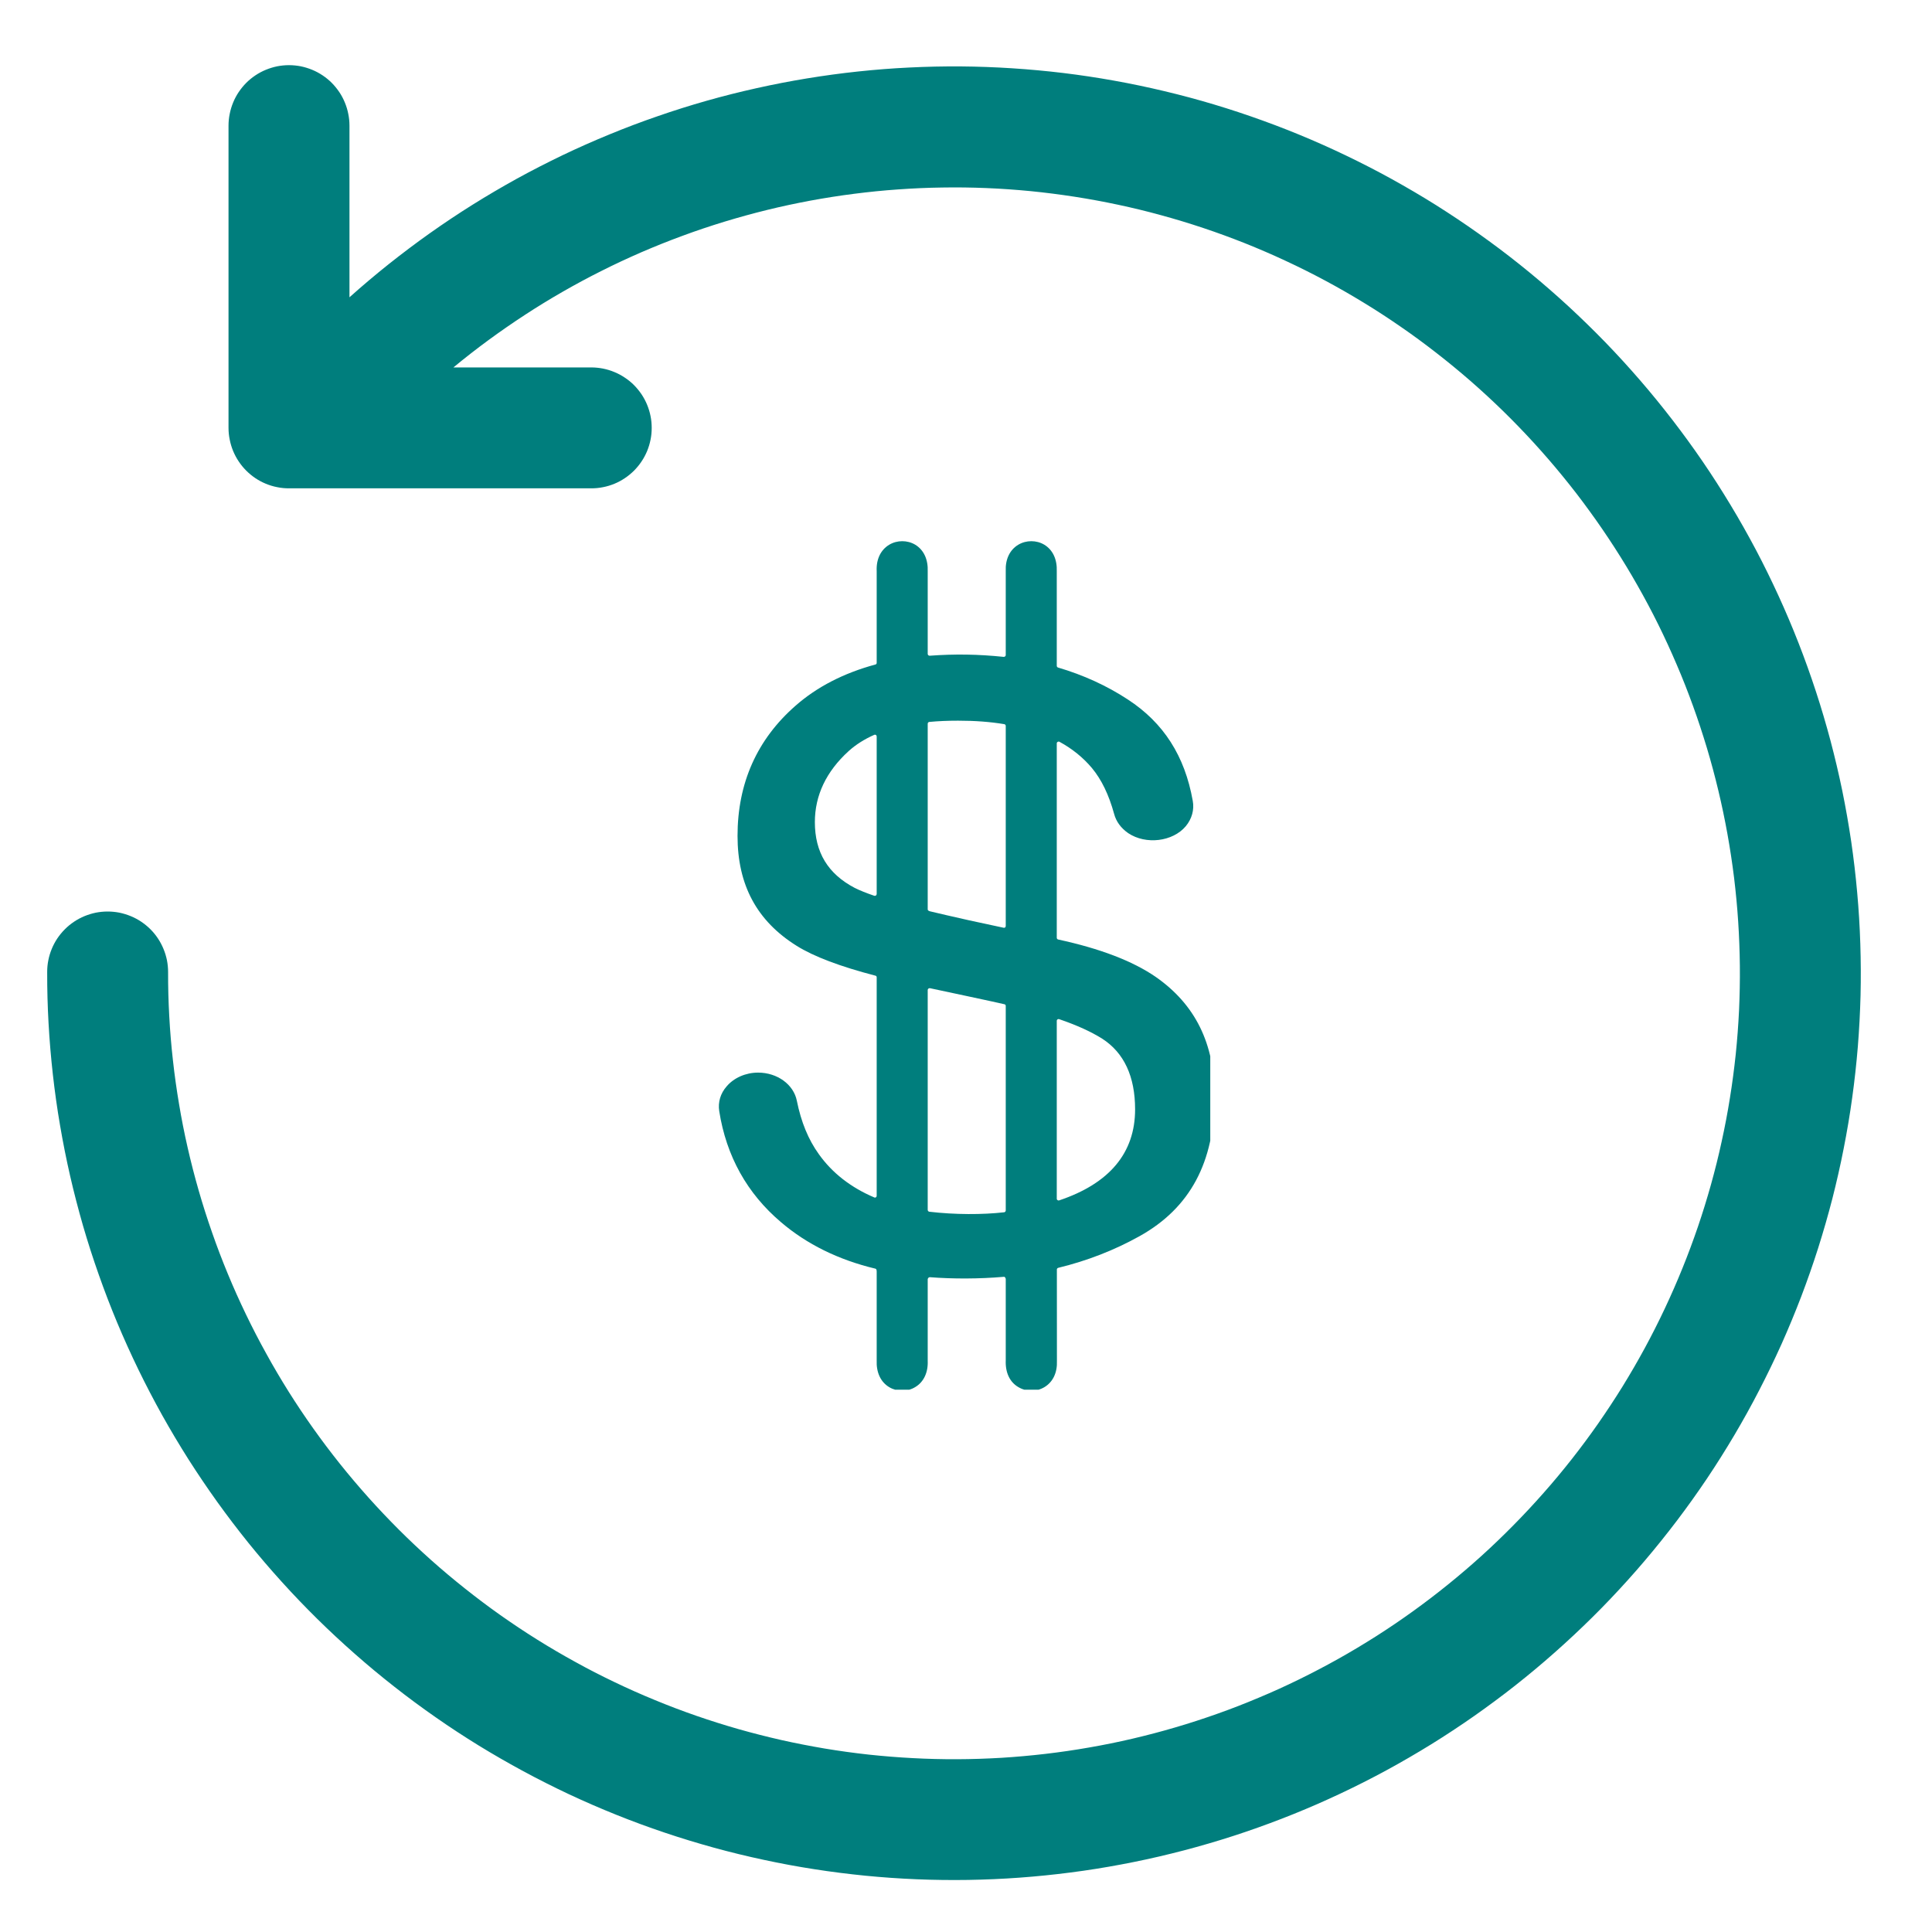
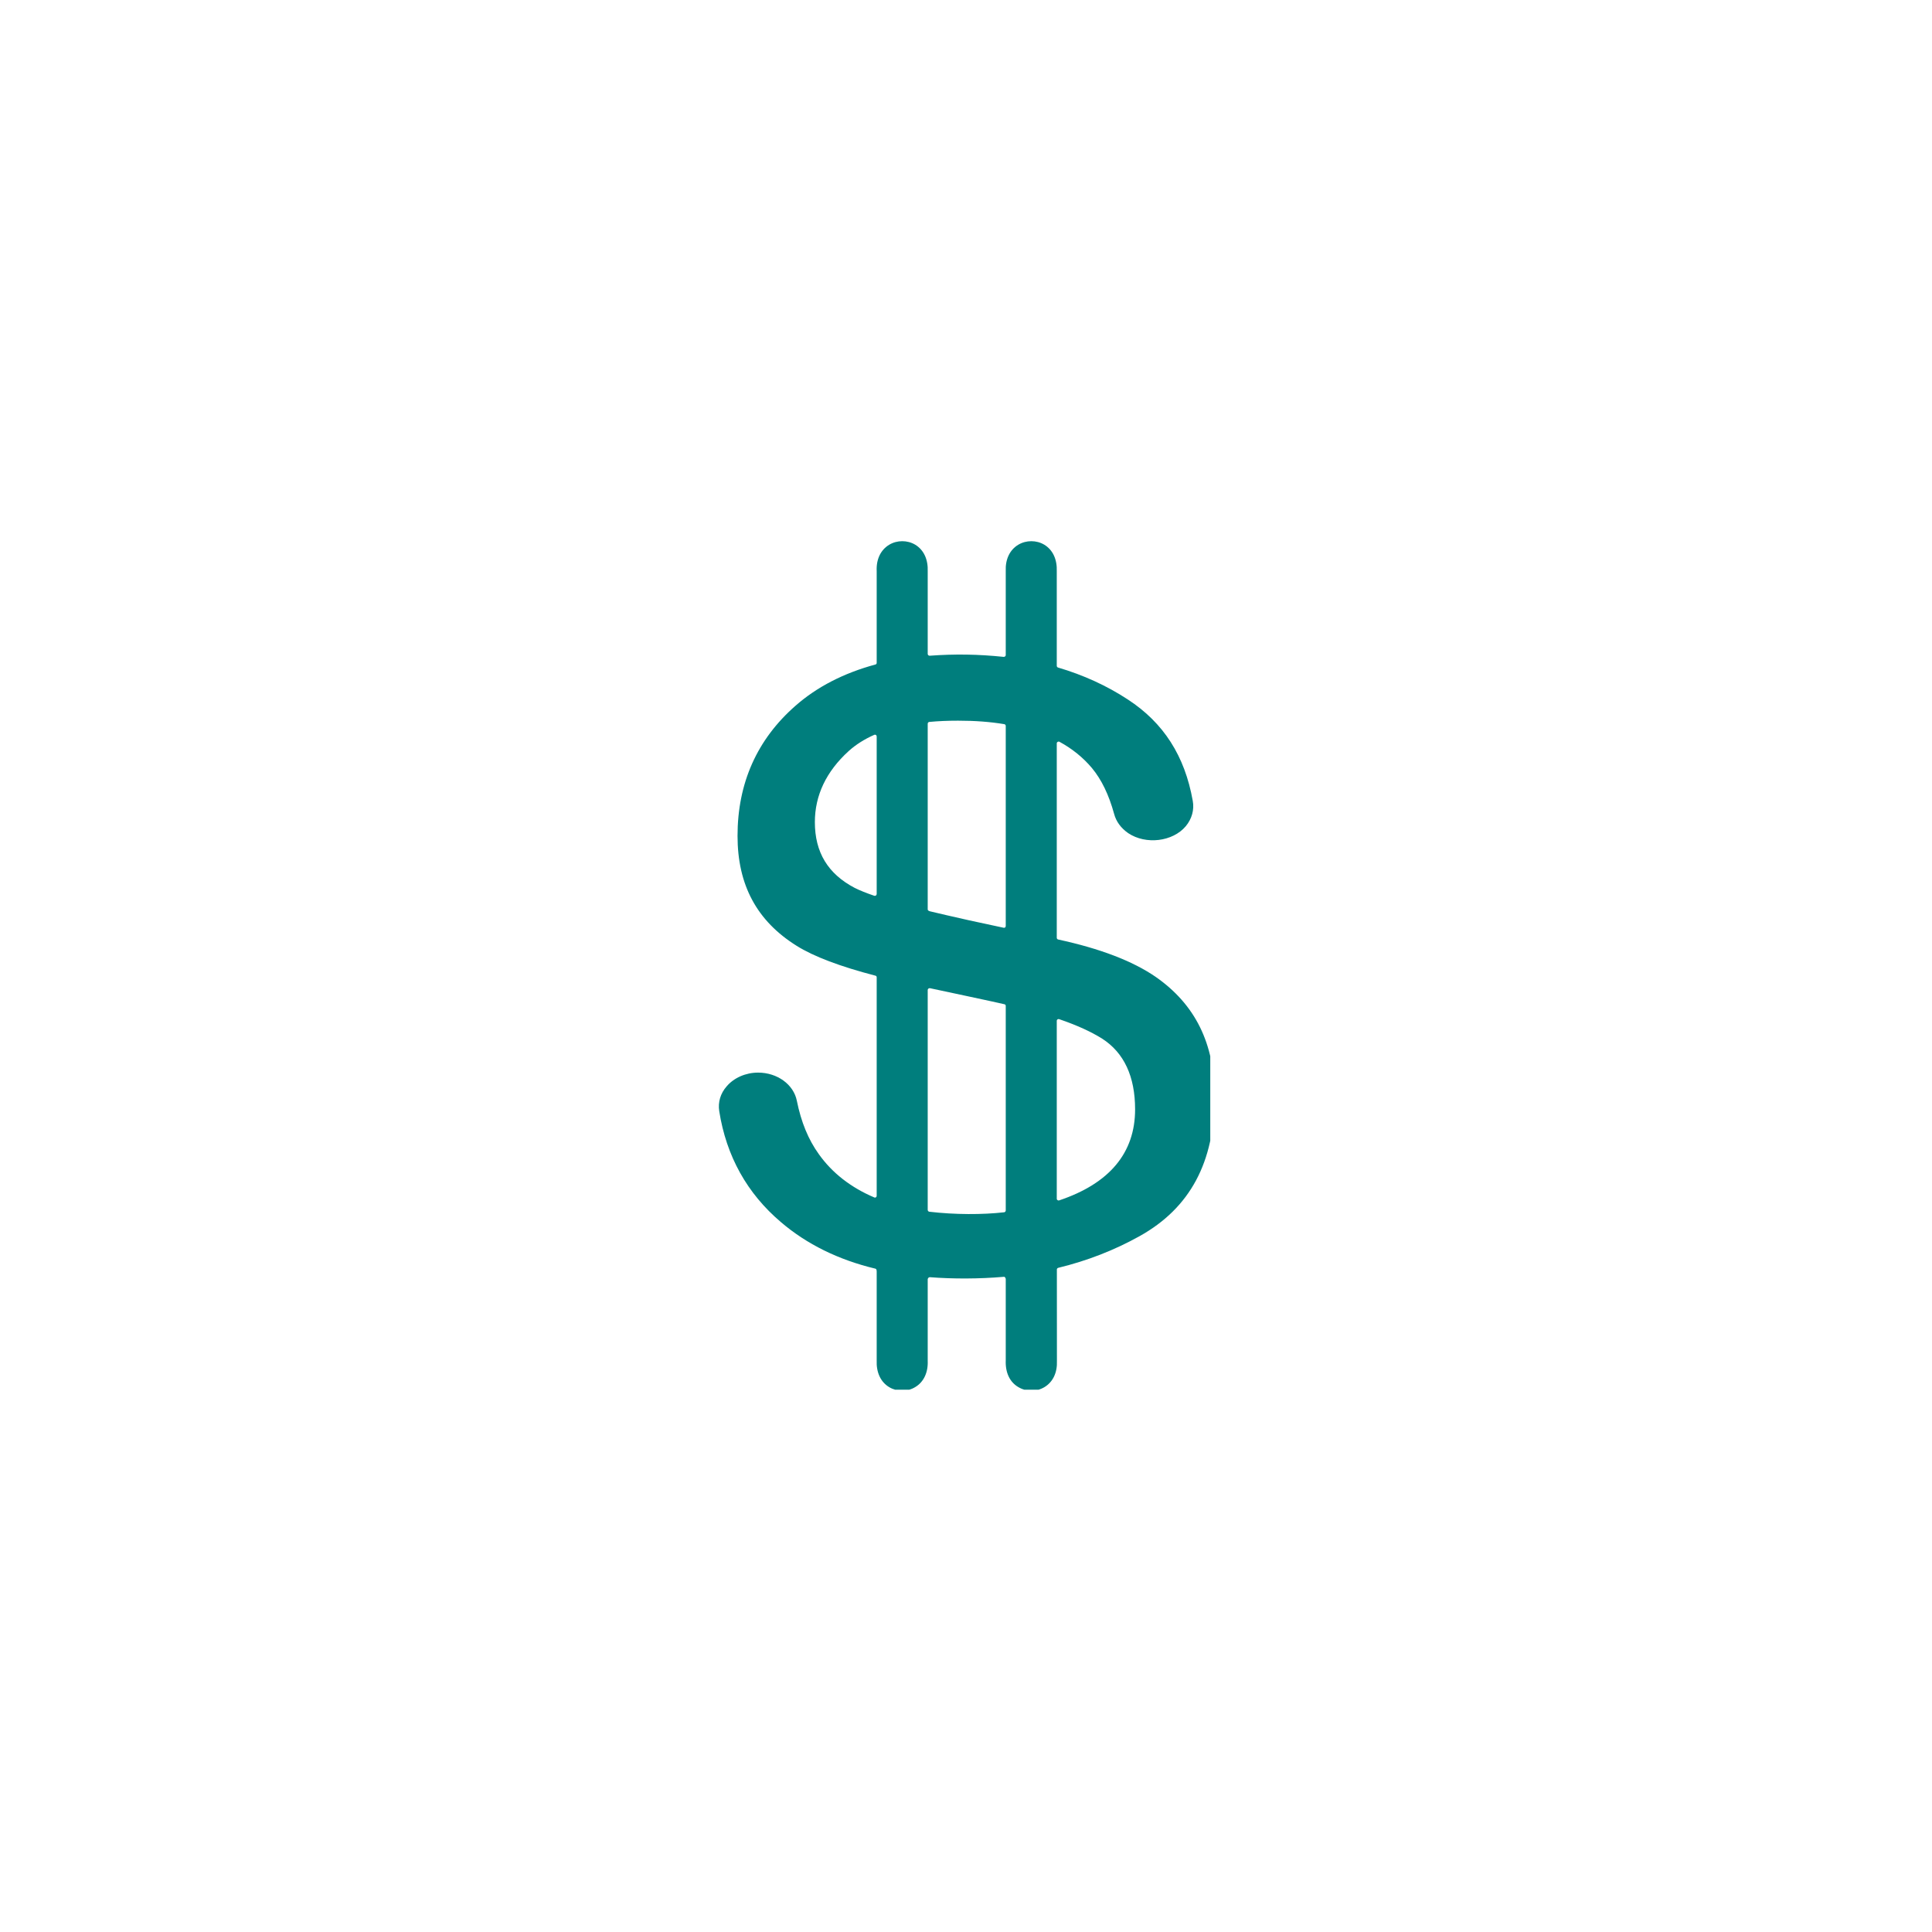
<svg xmlns="http://www.w3.org/2000/svg" width="200" zoomAndPan="magnify" viewBox="0 0 150 150" height="200" preserveAspectRatio="xMidYMid meet" version="1.0">
  <defs>
    <clipPath id="e3555418c1">
-       <path d="M 1.785 5 L 145 5 L 145 150 L 1.785 150 Z M 1.785 5 " clip-rule="nonzero" />
-     </clipPath>
+       </clipPath>
    <clipPath id="e9af15f512">
-       <path d="M 2 0.039 L 143.48 0.039 L 143.48 141 L 2 141 Z M 2 0.039 " clip-rule="nonzero" />
-     </clipPath>
+       </clipPath>
    <clipPath id="481cf89976">
      <rect x="0" width="144" y="0" height="145" />
    </clipPath>
    <clipPath id="3129c3a29a">
      <path d="M 55.715 42 L 93.965 42 L 93.965 107.895 L 55.715 107.895 Z M 55.715 42 " clip-rule="nonzero" />
    </clipPath>
  </defs>
  <g clip-path="url(#e3555418c1)">
    <g transform="matrix(1, 0, 0, 1, 1, 5)">
      <g clip-path="url(#481cf89976)">
        <g clip-path="url(#e9af15f512)">
          <path fill="#007e7d" d="M 7.355 65.77 C 7.664 65.77 7.969 65.801 8.273 65.859 C 8.574 65.922 8.867 66.012 9.152 66.129 C 9.438 66.246 9.707 66.391 9.965 66.562 C 10.219 66.734 10.457 66.926 10.676 67.145 C 10.895 67.363 11.09 67.602 11.258 67.855 C 11.43 68.113 11.574 68.383 11.691 68.668 C 11.812 68.953 11.898 69.246 11.961 69.547 C 12.02 69.852 12.051 70.156 12.051 70.465 C 12.047 71.609 12.078 72.754 12.141 73.898 C 12.203 75.043 12.297 76.184 12.426 77.32 C 12.551 78.461 12.711 79.594 12.902 80.723 C 13.09 81.852 13.312 82.977 13.566 84.09 C 13.82 85.207 14.105 86.316 14.422 87.418 C 14.738 88.52 15.086 89.609 15.465 90.691 C 15.84 91.773 16.25 92.844 16.688 93.902 C 17.125 94.961 17.594 96.004 18.09 97.035 C 18.586 98.066 19.113 99.086 19.668 100.086 C 20.219 101.09 20.801 102.074 21.41 103.047 C 22.02 104.016 22.656 104.969 23.32 105.902 C 23.984 106.836 24.672 107.75 25.387 108.645 C 26.102 109.539 26.844 110.414 27.605 111.266 C 28.371 112.121 29.156 112.949 29.969 113.762 C 30.777 114.57 31.613 115.355 32.465 116.117 C 33.32 116.879 34.199 117.617 35.094 118.328 C 35.992 119.043 36.906 119.73 37.84 120.391 C 38.777 121.051 39.73 121.688 40.699 122.293 C 41.672 122.902 42.66 123.48 43.664 124.031 C 44.664 124.586 45.684 125.109 46.719 125.602 C 47.75 126.098 48.797 126.562 49.855 126.996 C 50.914 127.434 51.984 127.84 53.066 128.215 C 54.148 128.59 55.242 128.934 56.344 129.25 C 57.445 129.562 58.555 129.844 59.672 130.098 C 60.789 130.348 61.914 130.566 63.043 130.758 C 64.172 130.945 65.305 131.102 66.445 131.227 C 67.582 131.348 68.723 131.441 69.867 131.5 C 71.012 131.562 72.156 131.59 73.301 131.586 C 74.449 131.582 75.59 131.543 76.734 131.477 C 77.879 131.406 79.02 131.305 80.156 131.172 C 81.293 131.039 82.426 130.875 83.555 130.676 C 84.684 130.48 85.805 130.254 86.922 129.992 C 88.035 129.73 89.145 129.441 90.242 129.117 C 91.34 128.797 92.43 128.441 93.508 128.059 C 94.59 127.676 95.656 127.262 96.711 126.816 C 97.77 126.375 98.812 125.902 99.84 125.398 C 100.867 124.895 101.883 124.363 102.883 123.805 C 103.883 123.246 104.863 122.656 105.832 122.043 C 106.797 121.43 107.746 120.785 108.676 120.117 C 109.605 119.449 110.516 118.754 111.406 118.035 C 112.297 117.316 113.168 116.57 114.016 115.805 C 114.867 115.035 115.691 114.242 116.496 113.426 C 117.301 112.613 118.082 111.773 118.84 110.914 C 119.598 110.059 120.332 109.176 121.039 108.277 C 121.746 107.375 122.43 106.457 123.086 105.516 C 123.738 104.578 124.371 103.621 124.973 102.648 C 125.574 101.672 126.148 100.684 126.695 99.676 C 127.242 98.668 127.758 97.648 128.246 96.613 C 128.734 95.578 129.195 94.527 129.625 93.465 C 130.055 92.406 130.453 91.332 130.824 90.25 C 131.195 89.164 131.531 88.07 131.84 86.969 C 132.148 85.863 132.426 84.754 132.668 83.633 C 132.914 82.516 133.129 81.391 133.309 80.258 C 133.492 79.129 133.641 77.992 133.762 76.855 C 133.879 75.715 133.965 74.574 134.02 73.43 C 134.07 72.285 134.094 71.141 134.082 69.996 C 134.07 68.852 134.027 67.707 133.953 66.562 C 133.879 65.422 133.77 64.281 133.633 63.145 C 133.492 62.008 133.32 60.875 133.117 59.746 C 132.914 58.621 132.68 57.5 132.414 56.387 C 132.148 55.273 131.852 54.168 131.523 53.07 C 131.191 51.973 130.836 50.883 130.445 49.809 C 130.055 48.73 129.637 47.664 129.184 46.613 C 128.734 45.559 128.258 44.52 127.75 43.492 C 127.242 42.465 126.703 41.453 126.137 40.457 C 125.574 39.461 124.98 38.484 124.359 37.52 C 123.738 36.559 123.094 35.613 122.418 34.688 C 121.746 33.758 121.047 32.852 120.32 31.965 C 119.598 31.078 118.848 30.215 118.074 29.367 C 117.301 28.523 116.504 27.699 115.688 26.902 C 114.867 26.102 114.023 25.324 113.16 24.57 C 112.297 23.82 111.414 23.094 110.508 22.391 C 109.605 21.688 108.684 21.008 107.738 20.359 C 106.797 19.707 105.836 19.082 104.859 18.488 C 103.883 17.891 102.887 17.32 101.879 16.781 C 100.867 16.238 99.844 15.727 98.805 15.246 C 97.77 14.762 96.715 14.309 95.652 13.883 C 94.59 13.461 93.512 13.066 92.426 12.703 C 91.34 12.34 90.246 12.008 89.141 11.707 C 88.035 11.402 86.922 11.133 85.805 10.895 C 84.684 10.656 83.559 10.449 82.426 10.273 C 81.293 10.098 80.156 9.953 79.02 9.84 C 77.879 9.73 76.734 9.648 75.59 9.602 C 74.445 9.555 73.301 9.539 72.156 9.559 C 71.012 9.574 69.867 9.625 68.727 9.707 C 67.582 9.785 66.445 9.902 65.309 10.047 C 64.172 10.191 63.039 10.371 61.914 10.578 C 60.789 10.789 59.668 11.027 58.555 11.301 C 57.445 11.574 56.34 11.879 55.246 12.211 C 54.148 12.547 53.062 12.91 51.988 13.309 C 50.914 13.703 49.852 14.129 48.801 14.582 C 47.75 15.039 46.711 15.523 45.688 16.039 C 44.664 16.551 43.656 17.094 42.664 17.664 C 41.672 18.234 40.695 18.832 39.734 19.461 C 38.777 20.086 37.836 20.738 36.914 21.414 C 35.988 22.094 35.086 22.797 34.203 23.527 L 44.906 23.527 C 45.215 23.527 45.52 23.559 45.82 23.617 C 46.125 23.68 46.418 23.766 46.703 23.887 C 46.988 24.004 47.258 24.148 47.512 24.32 C 47.77 24.488 48.008 24.684 48.227 24.902 C 48.441 25.121 48.637 25.359 48.809 25.613 C 48.98 25.871 49.125 26.141 49.242 26.426 C 49.359 26.711 49.449 27.004 49.508 27.305 C 49.57 27.609 49.598 27.914 49.598 28.223 C 49.598 28.531 49.57 28.836 49.508 29.137 C 49.449 29.441 49.359 29.734 49.242 30.02 C 49.125 30.301 48.98 30.574 48.809 30.828 C 48.637 31.086 48.441 31.324 48.227 31.539 C 48.008 31.758 47.77 31.953 47.512 32.125 C 47.258 32.297 46.988 32.441 46.703 32.559 C 46.418 32.676 46.125 32.766 45.82 32.824 C 45.52 32.887 45.215 32.914 44.906 32.914 L 21.438 32.914 C 21.129 32.914 20.824 32.887 20.523 32.824 C 20.219 32.766 19.926 32.676 19.641 32.559 C 19.355 32.441 19.086 32.297 18.828 32.125 C 18.574 31.953 18.336 31.758 18.117 31.539 C 17.902 31.324 17.707 31.086 17.535 30.828 C 17.363 30.574 17.219 30.301 17.102 30.02 C 16.984 29.734 16.895 29.441 16.836 29.137 C 16.773 28.836 16.742 28.531 16.742 28.223 L 16.742 4.754 C 16.742 4.445 16.773 4.141 16.836 3.836 C 16.895 3.535 16.984 3.242 17.102 2.957 C 17.219 2.672 17.363 2.402 17.535 2.145 C 17.707 1.891 17.902 1.652 18.117 1.434 C 18.336 1.215 18.574 1.023 18.828 0.852 C 19.086 0.68 19.355 0.535 19.641 0.418 C 19.926 0.301 20.219 0.211 20.523 0.148 C 20.824 0.09 21.129 0.059 21.438 0.059 C 21.746 0.059 22.051 0.09 22.352 0.148 C 22.656 0.211 22.949 0.301 23.234 0.418 C 23.52 0.535 23.789 0.68 24.047 0.852 C 24.301 1.023 24.539 1.215 24.758 1.434 C 24.973 1.652 25.168 1.891 25.34 2.145 C 25.512 2.402 25.656 2.672 25.773 2.957 C 25.891 3.242 25.98 3.535 26.039 3.836 C 26.102 4.141 26.133 4.445 26.133 4.754 L 26.133 18.082 C 27.125 17.195 28.141 16.336 29.18 15.508 C 30.223 14.68 31.285 13.879 32.371 13.109 C 33.457 12.34 34.562 11.602 35.691 10.895 C 36.82 10.188 37.969 9.516 39.133 8.871 C 40.301 8.23 41.484 7.625 42.684 7.047 C 43.887 6.473 45.102 5.934 46.332 5.43 C 47.562 4.922 48.809 4.453 50.066 4.02 C 51.324 3.582 52.594 3.184 53.875 2.82 C 55.156 2.457 56.445 2.133 57.746 1.844 C 59.043 1.555 60.352 1.301 61.664 1.086 C 62.977 0.871 64.297 0.691 65.617 0.551 C 66.941 0.41 68.27 0.305 69.598 0.242 C 70.93 0.176 72.258 0.148 73.59 0.156 C 74.922 0.168 76.25 0.215 77.578 0.301 C 78.906 0.387 80.23 0.508 81.555 0.668 C 82.875 0.828 84.191 1.027 85.5 1.262 C 86.809 1.496 88.113 1.77 89.406 2.078 C 90.703 2.387 91.988 2.73 93.262 3.113 C 94.539 3.496 95.801 3.914 97.051 4.367 C 98.305 4.82 99.543 5.309 100.766 5.832 C 101.988 6.355 103.195 6.914 104.391 7.508 C 105.582 8.098 106.754 8.723 107.91 9.383 C 109.07 10.043 110.207 10.73 111.324 11.457 C 112.441 12.18 113.535 12.934 114.609 13.719 C 115.688 14.504 116.738 15.32 117.766 16.164 C 118.793 17.008 119.797 17.883 120.777 18.785 C 121.754 19.688 122.707 20.617 123.633 21.57 C 124.559 22.527 125.457 23.508 126.328 24.516 C 127.199 25.523 128.039 26.555 128.852 27.609 C 129.664 28.664 130.445 29.738 131.199 30.84 C 131.949 31.938 132.668 33.059 133.355 34.199 C 134.043 35.336 134.695 36.496 135.32 37.672 C 135.941 38.848 136.527 40.043 137.082 41.254 C 137.637 42.465 138.156 43.688 138.641 44.93 C 139.125 46.168 139.574 47.422 139.988 48.688 C 140.402 49.949 140.777 51.227 141.121 52.512 C 141.461 53.801 141.766 55.094 142.035 56.398 C 142.301 57.703 142.531 59.012 142.727 60.332 C 142.918 61.648 143.074 62.969 143.191 64.293 C 143.312 65.621 143.391 66.949 143.434 68.277 C 143.477 69.609 143.484 70.941 143.453 72.27 C 143.418 73.602 143.348 74.93 143.242 76.258 C 143.133 77.582 142.988 78.906 142.805 80.223 C 142.625 81.543 142.402 82.855 142.145 84.16 C 141.891 85.465 141.594 86.766 141.266 88.055 C 140.934 89.344 140.566 90.621 140.164 91.891 C 139.762 93.16 139.32 94.414 138.848 95.66 C 138.371 96.902 137.863 98.133 137.32 99.348 C 136.773 100.562 136.195 101.758 135.582 102.941 C 134.973 104.125 134.328 105.285 133.648 106.434 C 132.969 107.578 132.262 108.703 131.52 109.809 C 130.777 110.914 130.004 111.996 129.199 113.059 C 128.395 114.117 127.562 115.156 126.699 116.172 C 125.84 117.184 124.949 118.172 124.031 119.137 C 123.113 120.102 122.168 121.035 121.195 121.945 C 120.223 122.855 119.227 123.738 118.207 124.59 C 117.184 125.445 116.141 126.27 115.07 127.062 C 114.004 127.855 112.914 128.621 111.801 129.352 C 110.691 130.086 109.559 130.785 108.406 131.453 C 107.258 132.121 106.086 132.758 104.898 133.359 C 103.711 133.961 102.508 134.527 101.289 135.062 C 100.07 135.594 98.836 136.094 97.59 136.555 C 96.34 137.02 95.082 137.449 93.809 137.84 C 92.535 138.23 91.254 138.59 89.961 138.906 C 88.672 139.227 87.371 139.508 86.062 139.754 C 84.754 140 83.441 140.211 82.121 140.379 C 80.801 140.551 79.477 140.684 78.148 140.781 C 76.82 140.879 75.492 140.934 74.16 140.957 C 72.828 140.977 71.5 140.961 70.168 140.906 C 68.84 140.852 67.512 140.758 66.188 140.629 C 64.863 140.496 63.543 140.332 62.227 140.125 C 60.914 139.922 59.605 139.68 58.301 139.398 C 57 139.121 55.707 138.805 54.426 138.453 C 53.141 138.098 51.867 137.711 50.605 137.285 C 49.348 136.863 48.098 136.402 46.863 135.906 C 45.625 135.41 44.406 134.879 43.199 134.316 C 41.996 133.75 40.809 133.152 39.637 132.52 C 38.465 131.887 37.312 131.223 36.176 130.527 C 35.043 129.828 33.93 129.102 32.84 128.34 C 31.746 127.578 30.676 126.789 29.629 125.965 C 28.582 125.145 27.559 124.297 26.559 123.414 C 25.559 122.535 24.586 121.629 23.637 120.695 C 22.691 119.762 21.77 118.801 20.875 117.812 C 19.984 116.828 19.117 115.816 18.281 114.781 C 17.445 113.742 16.641 112.684 15.863 111.602 C 15.09 110.523 14.344 109.418 13.629 108.297 C 12.918 107.172 12.234 106.027 11.586 104.867 C 10.938 103.703 10.324 102.523 9.742 101.328 C 9.16 100.129 8.613 98.918 8.098 97.688 C 7.586 96.461 7.109 95.219 6.668 93.965 C 6.223 92.707 5.816 91.441 5.445 90.164 C 5.078 88.883 4.742 87.598 4.445 86.301 C 4.148 85 3.887 83.695 3.664 82.383 C 3.438 81.074 3.254 79.754 3.105 78.434 C 2.957 77.109 2.844 75.785 2.77 74.453 C 2.695 73.125 2.66 71.797 2.664 70.465 C 2.664 70.156 2.691 69.852 2.754 69.547 C 2.812 69.246 2.902 68.953 3.02 68.668 C 3.137 68.383 3.281 68.113 3.453 67.855 C 3.625 67.602 3.82 67.363 4.039 67.145 C 4.254 66.926 4.492 66.734 4.75 66.562 C 5.004 66.391 5.277 66.246 5.559 66.129 C 5.844 66.012 6.137 65.922 6.441 65.859 C 6.742 65.801 7.047 65.77 7.355 65.77 Z M 7.355 65.77 " fill-opacity="1" fill-rule="nonzero" />
        </g>
      </g>
    </g>
  </g>
  <g clip-path="url(#3129c3a29a)">
    <path fill="#007e7d" d="M 89.715 75.836 C 87.93 74.609 85.387 73.641 82.164 72.945 C 82.098 72.934 82.047 72.875 82.047 72.809 C 82.047 72.809 82.047 57.727 82.047 57.711 C 82.047 57.613 82.168 57.543 82.254 57.59 C 83.238 58.125 84.086 58.809 84.77 59.621 C 85.523 60.527 86.09 61.699 86.5 63.191 C 86.656 63.781 87.031 64.297 87.598 64.688 C 88.969 65.602 91.055 65.348 92.062 64.148 C 92.539 63.578 92.734 62.859 92.605 62.176 C 91.988 58.691 90.34 56.117 87.566 54.309 C 85.934 53.238 84.113 52.406 82.148 51.828 C 82.09 51.812 82.047 51.754 82.047 51.695 L 82.047 44.375 C 82.086 43.438 81.746 42.699 81.082 42.293 C 80.469 41.926 79.676 41.926 79.059 42.293 C 78.391 42.695 78.047 43.43 78.086 44.336 C 78.086 44.336 78.086 50.859 78.086 50.859 C 78.086 50.949 78.016 50.992 77.934 51 C 75.926 50.793 74.148 50.766 72.18 50.91 C 72.105 50.914 72.027 50.852 72.027 50.77 L 72.027 44.375 C 72.066 43.441 71.727 42.699 71.062 42.293 C 70.449 41.926 69.652 41.926 69.039 42.293 C 68.371 42.695 68.023 43.43 68.066 44.336 L 68.066 51.465 C 68.066 51.527 68.031 51.582 67.961 51.594 C 65.512 52.258 63.43 53.328 61.773 54.785 C 58.777 57.402 57.262 60.805 57.262 64.898 C 57.262 68.715 58.766 71.508 61.859 73.438 C 63.184 74.266 65.238 75.043 67.98 75.754 C 68.031 75.766 68.066 75.816 68.066 75.879 L 68.066 92.844 C 68.066 92.938 67.973 93.016 67.879 92.969 C 66.062 92.199 64.613 91.07 63.574 89.609 C 62.754 88.469 62.199 87.113 61.867 85.465 C 61.617 84.199 60.352 83.277 58.855 83.277 C 57.895 83.277 56.98 83.68 56.414 84.348 C 55.938 84.891 55.734 85.57 55.84 86.262 C 56.387 89.758 58.004 92.66 60.637 94.891 C 62.633 96.598 65.098 97.812 67.953 98.496 C 67.992 98.504 68.066 98.523 68.066 98.715 L 68.066 105.617 C 68.027 106.555 68.371 107.297 69.039 107.699 C 69.348 107.883 69.695 107.973 70.043 107.973 C 70.402 107.973 70.758 107.879 71.066 107.688 C 71.715 107.301 72.066 106.555 72.027 105.656 L 72.027 99.309 C 72.062 99.215 72.078 99.191 72.176 99.16 C 73.984 99.301 76.012 99.297 77.922 99.133 C 78 99.121 78.047 99.156 78.086 99.289 L 78.086 105.617 C 78.047 106.562 78.395 107.301 79.055 107.688 C 79.668 108.062 80.465 108.07 81.086 107.699 C 81.754 107.297 82.098 106.562 82.059 105.656 L 82.055 98.582 C 82.043 98.52 82.094 98.449 82.16 98.434 C 84.398 97.891 86.523 97.066 88.48 95.973 C 92.395 93.789 94.301 90.238 94.301 85.129 C 94.301 81.02 92.801 77.98 89.715 75.836 Z M 68.066 69.41 C 68.066 69.453 68.039 69.5 68 69.535 C 67.98 69.543 67.922 69.555 67.887 69.551 C 67.238 69.328 66.734 69.125 66.355 68.934 C 64.273 67.84 63.266 66.168 63.266 63.828 C 63.266 61.754 64.148 59.898 65.887 58.316 C 66.434 57.82 67.102 57.395 67.871 57.055 C 67.918 57.035 67.973 57.039 68.012 57.066 C 68.043 57.09 68.066 57.133 68.066 57.184 Z M 78.086 93.98 C 78.086 94.047 78.031 94.113 77.965 94.121 C 76.277 94.312 74.148 94.312 72.148 94.078 C 72.082 94.066 72.027 94.004 72.027 93.934 C 72.027 93.934 72.027 76.906 72.027 76.863 C 72.027 76.77 72.117 76.715 72.199 76.723 C 72.199 76.723 77.863 77.926 77.984 77.969 C 78.047 77.984 78.086 78.031 78.086 78.098 Z M 78.086 71.895 C 78.086 71.938 78.062 71.988 78.039 72.008 C 78.004 72.031 77.957 72.035 77.926 72.031 L 75.258 71.457 C 74.363 71.258 72.406 70.809 72.223 70.758 C 72.145 70.738 72.027 70.703 72.027 70.602 L 72.027 56.188 C 72.027 56.109 72.094 56.055 72.148 56.051 C 72.844 55.984 73.594 55.953 74.383 55.953 C 75.691 55.953 76.867 56.039 77.969 56.223 C 78.035 56.234 78.086 56.293 78.086 56.355 Z M 82.23 93.199 C 82.156 93.227 82.047 93.164 82.047 93.074 C 82.047 93.074 82.047 79.258 82.047 79.258 C 82.047 79.156 82.148 79.094 82.238 79.129 C 83.617 79.602 84.707 80.098 85.57 80.641 C 87.27 81.73 88.129 83.578 88.129 86.133 C 88.129 89.508 86.145 91.887 82.23 93.199 Z M 82.23 93.199 " fill-opacity="1" fill-rule="nonzero" />
  </g>
</svg>